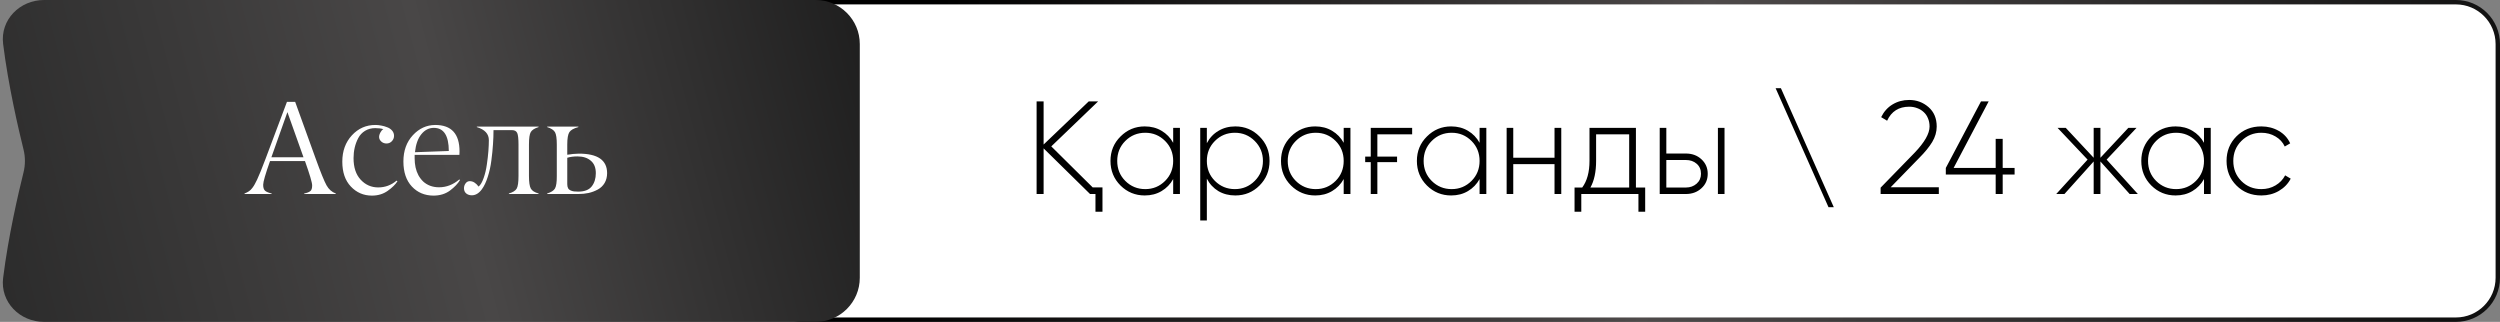
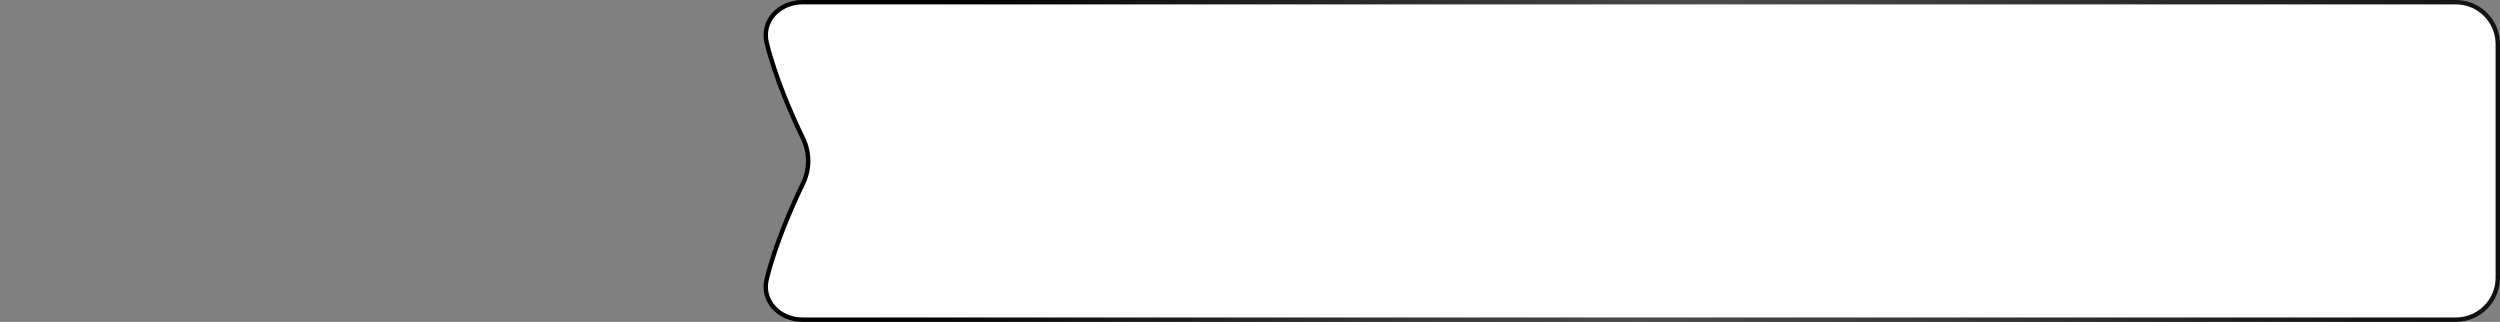
<svg xmlns="http://www.w3.org/2000/svg" width="567" height="73" viewBox="0 0 567 73" fill="none">
  <rect x="0" y="0" width="567" height="73" fill="#808080" stroke="none" />
  <path d="M182 0.5H557C562.247 0.5 566.5 4.753 566.5 10V63C566.5 68.247 562.247 72.5 557 72.5H182C176.723 72.5 172.656 68.217 173.897 63.247C175.909 55.188 179.65 46.727 182.136 41.582C183.683 38.379 183.683 34.621 182.136 31.418C179.65 26.273 175.909 17.812 173.897 9.753C172.656 4.783 176.723 0.5 182 0.5Z" fill="white" stroke="url(#paint0_linear_417_187)" />
-   <path d="M0.709 9.968C0.029 4.487 4.477 0 10 0H185C190.523 0 195 4.477 195 10V63C195 68.523 190.523 73 185 73H10C4.477 73 0.029 68.513 0.709 63.032C1.877 53.612 4.192 43.686 5.333 39.102C5.759 37.388 5.759 35.612 5.333 33.898C4.192 29.314 1.877 19.388 0.709 9.968Z" fill="url(#paint1_linear_417_187)" />
-   <path d="M68.831 35.665L65.184 25.426L61.551 35.665H68.831ZM70.794 42.037C70.794 41.412 70.252 39.576 69.168 36.529H61.243C60.208 39.449 59.69 41.236 59.69 41.891C59.681 42.535 59.822 42.989 60.115 43.253C60.398 43.507 60.897 43.717 61.609 43.883V44H55.457V43.883C55.848 43.736 56.185 43.565 56.468 43.37C56.751 43.175 57.005 42.926 57.23 42.623C57.464 42.31 57.645 42.032 57.772 41.788C57.908 41.544 58.089 41.192 58.313 40.733C58.753 39.806 59.402 38.204 60.262 35.929L65.081 23.097H66.941L71.57 35.899C72.713 39.063 73.543 41.109 74.061 42.037C74.568 42.945 75.267 43.56 76.155 43.883V44H68.992V43.883C69.647 43.756 70.115 43.57 70.398 43.326C70.672 43.092 70.804 42.662 70.794 42.037ZM85.106 29.059C84.227 29.059 83.455 29.264 82.791 29.674C82.127 30.084 81.614 30.631 81.253 31.314C80.892 31.998 80.623 32.721 80.447 33.482C80.272 34.244 80.184 35.04 80.184 35.87C80.184 37.97 80.726 39.601 81.81 40.763C82.894 41.925 84.217 42.506 85.779 42.506C87.342 42.506 88.728 41.993 89.939 40.968L90.144 41.114C89.686 41.837 88.948 42.56 87.933 43.282C86.917 44.005 85.716 44.366 84.329 44.366C82.444 44.356 80.857 43.668 79.568 42.301C78.279 40.943 77.635 39.063 77.635 36.661C77.635 34.259 78.357 32.272 79.803 30.699C81.258 29.117 83.045 28.331 85.164 28.341C85.584 28.341 86.014 28.385 86.453 28.473C86.902 28.551 87.352 28.678 87.801 28.854C88.26 29.02 88.636 29.273 88.929 29.615C89.222 29.957 89.368 30.352 89.368 30.802C89.368 31.27 89.202 31.681 88.87 32.032C88.538 32.374 88.138 32.545 87.669 32.545C87.2 32.545 86.805 32.398 86.482 32.105C85.887 31.568 85.818 30.88 86.277 30.04C86.453 29.698 86.673 29.449 86.936 29.293C86.468 29.137 85.857 29.059 85.106 29.059ZM98.392 29C97.288 29 96.346 29.479 95.564 30.436C94.783 31.393 94.3 32.755 94.114 34.523L101.79 34.244C101.78 30.748 100.647 29 98.392 29ZM104.192 35.123H94.041V35.929C94.041 36.632 94.109 37.306 94.246 37.95C94.383 38.585 94.598 39.181 94.891 39.737C95.193 40.284 95.56 40.763 95.989 41.173C96.419 41.573 96.936 41.891 97.542 42.125C98.157 42.359 98.836 42.477 99.578 42.477C101.238 42.477 102.767 41.886 104.163 40.704L104.339 40.821C103.851 41.642 103.094 42.438 102.068 43.209C101.033 43.98 99.769 44.366 98.274 44.366C96.302 44.347 94.681 43.658 93.411 42.301C92.132 40.934 91.492 39.039 91.492 36.617C91.492 34.195 92.205 32.213 93.631 30.67C95.047 29.137 96.736 28.36 98.699 28.341C102.381 28.341 104.222 30.343 104.222 34.347C104.222 34.552 104.212 34.81 104.192 35.123ZM116.131 29.513H111.927C111.927 30.558 111.888 31.632 111.81 32.735C111.741 33.839 111.619 35.055 111.443 36.383C111.277 37.701 111.004 38.946 110.623 40.118C110.252 41.29 109.803 42.232 109.275 42.945C108.611 43.844 107.854 44.293 107.005 44.293C106.497 44.293 106.072 44.151 105.73 43.868C105.398 43.585 105.232 43.194 105.232 42.696C105.232 42.286 105.354 41.915 105.599 41.583C105.843 41.251 106.16 41.085 106.551 41.085C107.273 41.085 107.938 41.495 108.543 42.315C108.982 41.954 109.363 41.31 109.686 40.382C110.018 39.454 110.262 38.429 110.418 37.306C110.584 36.183 110.701 35.157 110.77 34.23C110.838 33.302 110.872 32.486 110.872 31.783C110.872 30.367 109.964 29.381 108.147 28.824V28.707H122.151V28.824C121.253 29.098 120.662 29.474 120.379 29.952C120.105 30.411 119.969 31.354 119.969 32.779V39.913C119.969 41.329 120.11 42.281 120.394 42.77C120.677 43.268 121.263 43.639 122.151 43.883V44H115.413V43.883C116.321 43.619 116.912 43.248 117.186 42.77C117.459 42.291 117.596 41.339 117.596 39.913V32.779C117.596 31.471 117.498 30.597 117.303 30.157C117.098 29.727 116.707 29.513 116.131 29.513ZM131.204 44H124.1V43.883C125.008 43.6 125.599 43.219 125.872 42.74C126.155 42.242 126.292 41.3 126.282 39.913V32.779C126.282 31.393 126.146 30.46 125.872 29.981C125.589 29.493 124.998 29.107 124.1 28.824V28.707H131.175V28.824C130.14 29.098 129.461 29.479 129.139 29.967C128.816 30.455 128.655 31.393 128.655 32.779V35.094C129.515 34.947 130.394 34.864 131.292 34.845C135.55 34.845 137.684 36.315 137.693 39.254C137.693 40.113 137.503 40.865 137.122 41.51C136.741 42.145 136.224 42.638 135.569 42.989C134.925 43.341 134.236 43.6 133.504 43.766C132.781 43.922 132.015 44 131.204 44ZM135.13 39.298C135.14 38.048 134.764 37.101 134.002 36.456C133.25 35.802 132.239 35.475 130.97 35.475C130.091 35.475 129.319 35.577 128.655 35.782V41.773C128.655 42.145 128.719 42.452 128.846 42.696C128.982 42.931 129.183 43.102 129.446 43.209C129.71 43.316 129.964 43.385 130.208 43.414C130.462 43.443 130.774 43.458 131.146 43.458C132.562 43.458 133.582 43.062 134.207 42.272C134.822 41.48 135.13 40.489 135.13 39.298Z" fill="white" />
-   <path d="M248.451 44H247.221L236.691 33.65V44H235.101V23H236.691V32.78L246.921 23H249.051L238.431 33.2L247.851 42.53V42.5H250.041V48.02H248.451V44ZM266.077 29H267.607V44H266.077V40.61C265.437 41.77 264.557 42.68 263.437 43.34C262.337 44 261.067 44.33 259.627 44.33C257.487 44.33 255.657 43.58 254.137 42.08C252.617 40.56 251.857 38.7 251.857 36.5C251.857 34.3 252.617 32.45 254.137 30.95C255.657 29.43 257.487 28.67 259.627 28.67C261.067 28.67 262.337 29 263.437 29.66C264.557 30.32 265.437 31.23 266.077 32.39V29ZM255.217 41.03C256.457 42.27 257.967 42.89 259.747 42.89C261.507 42.89 263.007 42.27 264.247 41.03C265.467 39.81 266.077 38.3 266.077 36.5C266.077 34.7 265.467 33.19 264.247 31.97C263.007 30.73 261.507 30.11 259.747 30.11C257.967 30.11 256.457 30.73 255.217 31.97C253.997 33.19 253.387 34.7 253.387 36.5C253.387 38.3 253.997 39.81 255.217 41.03ZM280.163 28.67C282.323 28.67 284.153 29.43 285.653 30.95C287.173 32.45 287.933 34.3 287.933 36.5C287.933 38.7 287.173 40.56 285.653 42.08C284.153 43.58 282.323 44.33 280.163 44.33C278.723 44.33 277.443 44 276.323 43.34C275.203 42.66 274.333 41.72 273.713 40.52V50H272.213V29H273.713V32.48C274.333 31.28 275.203 30.35 276.323 29.69C277.443 29.01 278.723 28.67 280.163 28.67ZM275.543 41.03C276.783 42.27 278.293 42.89 280.073 42.89C281.833 42.89 283.333 42.27 284.573 41.03C285.813 39.79 286.433 38.28 286.433 36.5C286.433 34.72 285.813 33.21 284.573 31.97C283.333 30.73 281.833 30.11 280.073 30.11C278.293 30.11 276.783 30.73 275.543 31.97C274.323 33.19 273.713 34.7 273.713 36.5C273.713 38.3 274.323 39.81 275.543 41.03ZM304.749 29H306.279V44H304.749V40.61C304.109 41.77 303.229 42.68 302.109 43.34C301.009 44 299.739 44.33 298.299 44.33C296.159 44.33 294.329 43.58 292.809 42.08C291.289 40.56 290.529 38.7 290.529 36.5C290.529 34.3 291.289 32.45 292.809 30.95C294.329 29.43 296.159 28.67 298.299 28.67C299.739 28.67 301.009 29 302.109 29.66C303.229 30.32 304.109 31.23 304.749 32.39V29ZM293.889 41.03C295.129 42.27 296.639 42.89 298.419 42.89C300.179 42.89 301.679 42.27 302.919 41.03C304.139 39.81 304.749 38.3 304.749 36.5C304.749 34.7 304.139 33.19 302.919 31.97C301.679 30.73 300.179 30.11 298.419 30.11C296.639 30.11 295.129 30.73 293.889 31.97C292.669 33.19 292.059 34.7 292.059 36.5C292.059 38.3 292.669 39.81 293.889 41.03ZM309.625 35.51H310.885V29H320.275V30.47H312.385V35.51H316.855V36.77H312.385V44H310.885V36.77H309.625V35.51ZM335.57 29H337.1V44H335.57V40.61C334.93 41.77 334.05 42.68 332.93 43.34C331.83 44 330.56 44.33 329.12 44.33C326.98 44.33 325.15 43.58 323.63 42.08C322.11 40.56 321.35 38.7 321.35 36.5C321.35 34.3 322.11 32.45 323.63 30.95C325.15 29.43 326.98 28.67 329.12 28.67C330.56 28.67 331.83 29 332.93 29.66C334.05 30.32 334.93 31.23 335.57 32.39V29ZM324.71 41.03C325.95 42.27 327.46 42.89 329.24 42.89C331 42.89 332.5 42.27 333.74 41.03C334.96 39.81 335.57 38.3 335.57 36.5C335.57 34.7 334.96 33.19 333.74 31.97C332.5 30.73 331 30.11 329.24 30.11C327.46 30.11 325.95 30.73 324.71 31.97C323.49 33.19 322.88 34.7 322.88 36.5C322.88 38.3 323.49 39.81 324.71 41.03ZM352.566 29H354.096V44H352.566V37.22H343.206V44H341.706V29H343.206V35.78H352.566V29ZM371.027 42.53H373.127V48.02H371.597V44H358.637V48.02H357.107V42.53H358.847C359.947 41.05 360.497 39.04 360.497 36.5V29H371.027V42.53ZM369.497 42.53V30.47H361.997V36.5C361.997 38.98 361.567 40.99 360.707 42.53H369.497ZM382.362 34.82C383.762 34.82 384.932 35.25 385.872 36.11C386.832 36.99 387.312 38.09 387.312 39.41C387.312 40.75 386.832 41.85 385.872 42.71C384.932 43.57 383.762 44 382.362 44H376.422V29H377.922V34.82H382.362ZM389.622 29H391.122V44H389.622V29ZM382.362 42.53C383.322 42.53 384.132 42.24 384.792 41.66C385.452 41.08 385.782 40.33 385.782 39.41C385.782 38.45 385.452 37.69 384.792 37.13C384.152 36.57 383.342 36.29 382.362 36.29H377.922V42.53H382.362ZM414.707 47L402.707 20H403.907L415.907 47H414.707ZM426.525 44V42.56L434.235 34.64C436.495 32.28 437.625 30.3 437.625 28.7C437.625 28 437.505 27.38 437.265 26.84C437.045 26.28 436.725 25.81 436.305 25.43C435.885 25.03 435.395 24.73 434.835 24.53C434.275 24.31 433.665 24.2 433.005 24.2C430.645 24.2 428.975 25.26 427.995 27.38L426.645 26.57C427.265 25.31 428.125 24.35 429.225 23.69C430.345 23.01 431.605 22.67 433.005 22.67C434.685 22.67 436.145 23.21 437.385 24.29C438.625 25.37 439.245 26.84 439.245 28.7C439.245 29.9 438.905 31.07 438.225 32.21C437.545 33.33 436.575 34.52 435.315 35.78L428.805 42.47H439.725V44H426.525ZM456.91 38.09V39.59H454.21V44H452.62V39.59H441.31V38.09L449.29 23H451.03L443.08 38.09H452.62V31.49H454.21V38.09H456.91ZM484.865 44H483.005L476.375 36.62V44H474.845V36.62L468.215 44H466.355L473.465 36.2L466.655 29H468.515L474.845 35.78V29H476.375V35.78L482.705 29H484.565L477.785 36.2L484.865 44ZM499.866 29H501.396V44H499.866V40.61C499.226 41.77 498.346 42.68 497.226 43.34C496.126 44 494.856 44.33 493.416 44.33C491.276 44.33 489.446 43.58 487.926 42.08C486.406 40.56 485.646 38.7 485.646 36.5C485.646 34.3 486.406 32.45 487.926 30.95C489.446 29.43 491.276 28.67 493.416 28.67C494.856 28.67 496.126 29 497.226 29.66C498.346 30.32 499.226 31.23 499.866 32.39V29ZM489.006 41.03C490.246 42.27 491.756 42.89 493.536 42.89C495.296 42.89 496.796 42.27 498.036 41.03C499.256 39.81 499.866 38.3 499.866 36.5C499.866 34.7 499.256 33.19 498.036 31.97C496.796 30.73 495.296 30.11 493.536 30.11C491.756 30.11 490.246 30.73 489.006 31.97C487.786 33.19 487.176 34.7 487.176 36.5C487.176 38.3 487.786 39.81 489.006 41.03ZM512.872 44.33C510.612 44.33 508.732 43.58 507.232 42.08C505.732 40.58 504.982 38.72 504.982 36.5C504.982 34.28 505.732 32.42 507.232 30.92C508.732 29.42 510.612 28.67 512.872 28.67C514.332 28.67 515.652 29.01 516.832 29.69C518.012 30.37 518.872 31.31 519.412 32.51L518.182 33.23C517.742 32.27 517.042 31.51 516.082 30.95C515.142 30.39 514.072 30.11 512.872 30.11C511.092 30.11 509.582 30.73 508.342 31.97C507.122 33.19 506.512 34.7 506.512 36.5C506.512 38.32 507.122 39.84 508.342 41.06C509.562 42.28 511.072 42.89 512.872 42.89C514.072 42.89 515.142 42.61 516.082 42.05C517.042 41.49 517.772 40.73 518.272 39.77L519.532 40.52C518.932 41.68 518.032 42.61 516.832 43.31C515.652 43.99 514.332 44.33 512.872 44.33Z" fill="black" />
  <defs>
    <linearGradient id="paint0_linear_417_187" x1="214" y1="5.37559e-05" x2="555" y2="73" gradientUnits="userSpaceOnUse">
      <stop />
      <stop offset="0.487" stop-color="#4E4A4A" />
      <stop offset="1" stop-color="#101010" />
    </linearGradient>
    <linearGradient id="paint1_linear_417_187" x1="-11" y1="68" x2="206.5" y2="10.5" gradientUnits="userSpaceOnUse">
      <stop offset="0.003" stop-color="#292929" />
      <stop offset="0.524" stop-color="#494747" />
      <stop offset="1" stop-color="#1B1B1B" />
    </linearGradient>
  </defs>
</svg>